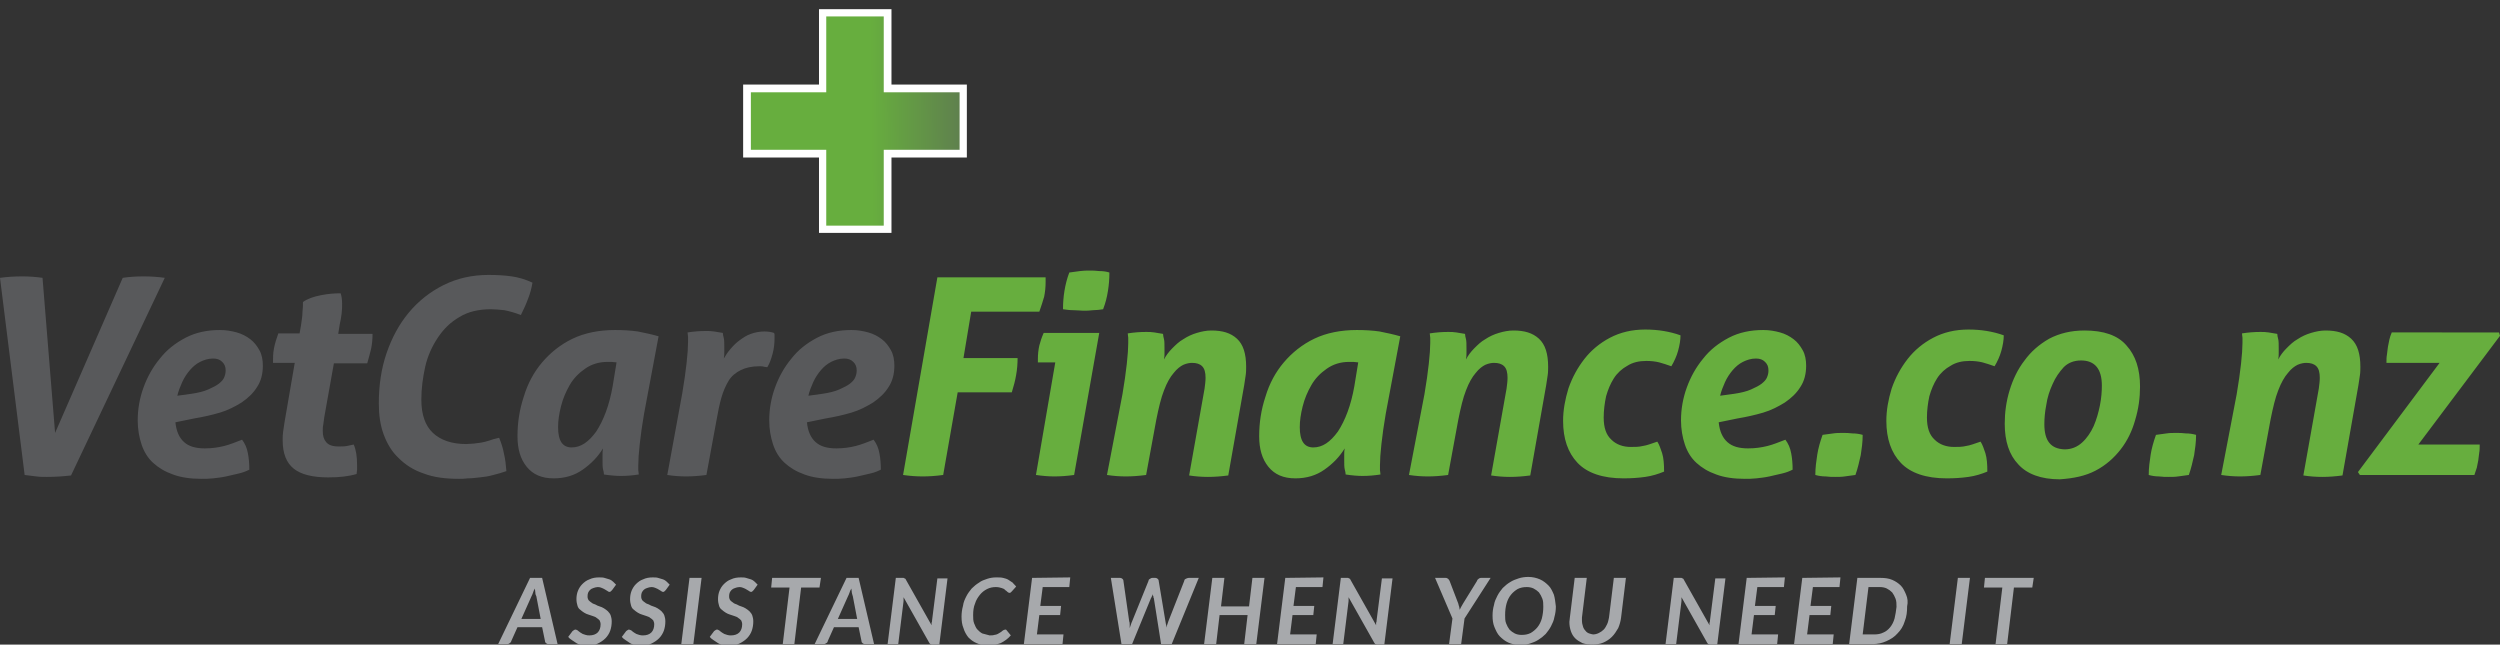
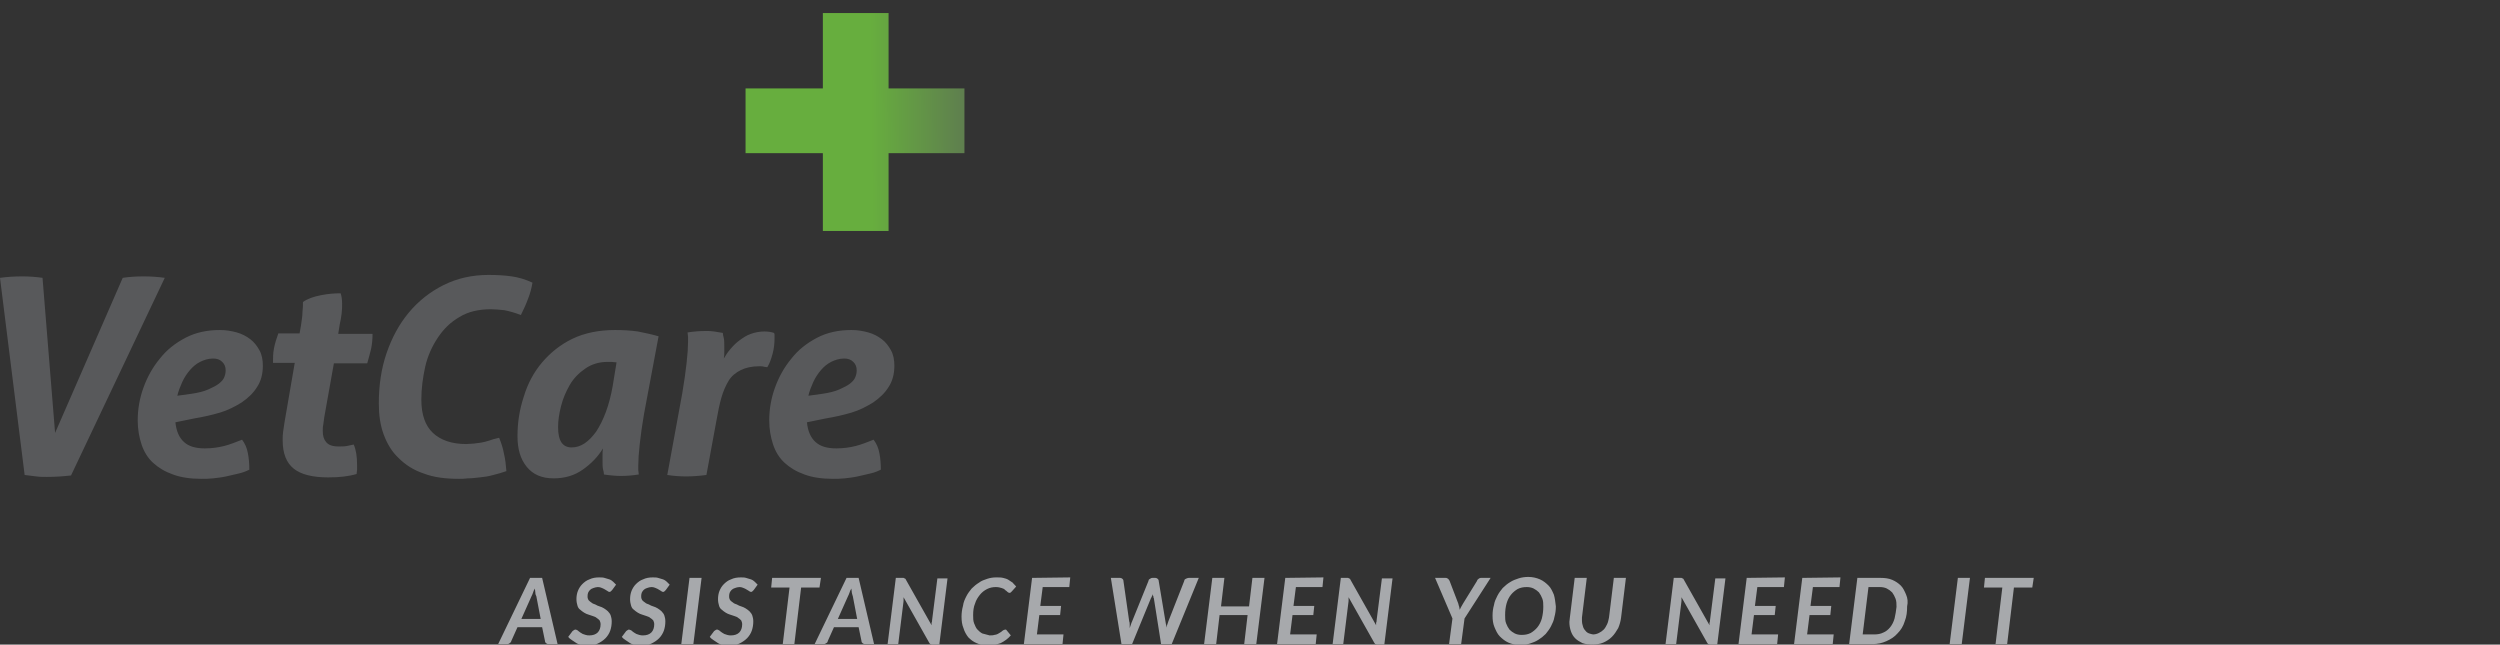
<svg xmlns="http://www.w3.org/2000/svg" version="1.1" id="Layer_1" x="0px" y="0px" viewBox="0 0 517.4 133.4" style="enable-background:new 0 0 517.4 133.4;" xml:space="preserve">
  <rect x="0" y="0" width="517.4" height="133.4" fill="#333333" stroke="none" />
  <style type="text/css"> .st0{fill:url(#SVGID_1_);} .st1{fill:#A7A9AC;} .st2{fill:#67AE3E;} .st3{fill:#58595B;} .st4{fill:none;} .st5{fill:#FFFFFF;} </style>
  <linearGradient id="SVGID_1_" gradientUnits="userSpaceOnUse" x1="150.187" y1="25.513" x2="214.589" y2="24.848">
    <stop offset="0.467" style="stop-color:#67AE3E" />
    <stop offset="1" style="stop-color:#58595B" />
  </linearGradient>
  <polygon class="st0" points="199.6,18.3 183.9,18.3 183.9,2.7 170.3,2.7 170.3,18.3 154.3,18.3 154.3,31.7 170.3,31.7 170.3,47.8 183.9,47.8 183.9,31.7 199.6,31.7 " />
  <path class="st1" d="M112.2,119.6h-2.5l-6.6,13.7h1.9c0.2,0,0.4-0.1,0.5-0.2s0.3-0.2,0.3-0.4l1.3-2.9h5.1l0.6,2.9 c0,0.2,0.1,0.3,0.2,0.4c0.1,0.1,0.3,0.2,0.5,0.2h1.9L112.2,119.6L112.2,119.6z M110,123.4c0.1-0.2,0.2-0.4,0.3-0.7 c0.1-0.3,0.2-0.6,0.4-0.9c0,0.3,0.1,0.6,0.1,0.9s0.1,0.5,0.2,0.7l0.9,4.7h-4L110,123.4L110,123.4z M127.5,121 c-0.2-0.2-0.4-0.4-0.6-0.6s-0.5-0.4-0.8-0.5s-0.6-0.2-1-0.3c-0.3-0.1-0.7-0.1-1.1-0.1c-0.7,0-1.4,0.1-2,0.4c-0.6,0.2-1.1,0.6-1.5,1 s-0.7,0.9-0.9,1.4c-0.2,0.5-0.3,1.1-0.3,1.7c0,0.5,0.1,1,0.2,1.3c0.1,0.4,0.3,0.7,0.6,0.9c0.2,0.2,0.5,0.4,0.8,0.6s0.6,0.3,0.9,0.4 s0.6,0.2,0.9,0.3c0.3,0.1,0.6,0.2,0.8,0.4c0.2,0.1,0.4,0.3,0.6,0.5c0.1,0.2,0.2,0.5,0.2,0.8c0,0.7-0.2,1.3-0.6,1.7s-1,0.6-1.7,0.6 c-0.3,0-0.5,0-0.8-0.1c-0.2-0.1-0.4-0.1-0.6-0.2c-0.2-0.1-0.3-0.2-0.5-0.3c-0.1-0.1-0.3-0.2-0.4-0.3s-0.2-0.2-0.3-0.2 c-0.1-0.1-0.2-0.1-0.3-0.1c-0.1,0-0.2,0-0.3,0.1c-0.1,0.1-0.2,0.1-0.3,0.2l-0.9,1.2c0.2,0.3,0.5,0.5,0.8,0.7s0.6,0.4,0.9,0.6 c0.3,0.2,0.7,0.3,1.1,0.4c0.4,0.1,0.8,0.1,1.2,0.1c0.8,0,1.5-0.1,2.1-0.4c0.6-0.3,1.1-0.6,1.6-1.1c0.4-0.4,0.8-1,1-1.6 s0.3-1.2,0.3-1.9c0-0.5-0.1-0.9-0.2-1.2c-0.1-0.3-0.3-0.6-0.6-0.9c-0.2-0.2-0.5-0.4-0.8-0.6s-0.6-0.3-0.9-0.4s-0.6-0.2-0.9-0.4 c-0.3-0.1-0.6-0.2-0.8-0.4c-0.2-0.1-0.4-0.3-0.6-0.5c-0.1-0.2-0.2-0.4-0.2-0.7c0-0.3,0-0.5,0.1-0.8c0.1-0.2,0.2-0.4,0.4-0.6 c0.2-0.2,0.4-0.3,0.7-0.4c0.3-0.1,0.6-0.2,0.9-0.2c0.4,0,0.7,0.1,0.9,0.2c0.2,0.1,0.5,0.2,0.6,0.3c0.2,0.1,0.3,0.2,0.5,0.3 c0.1,0.1,0.3,0.2,0.4,0.2s0.2,0,0.3-0.1c0.1-0.1,0.2-0.2,0.3-0.3L127.5,121L127.5,121z M138.6,121c-0.2-0.2-0.4-0.4-0.6-0.6 c-0.2-0.2-0.5-0.4-0.8-0.5s-0.6-0.2-1-0.3c-0.3-0.1-0.7-0.1-1.1-0.1c-0.7,0-1.4,0.1-2,0.4c-0.6,0.2-1.1,0.6-1.5,1s-0.7,0.9-0.9,1.4 s-0.3,1.1-0.3,1.7c0,0.5,0.1,1,0.2,1.3c0.1,0.4,0.3,0.7,0.6,0.9c0.2,0.2,0.5,0.4,0.8,0.6s0.6,0.3,0.9,0.4c0.3,0.1,0.6,0.2,0.9,0.3 c0.3,0.1,0.6,0.2,0.8,0.4c0.2,0.1,0.4,0.3,0.6,0.5c0.1,0.2,0.2,0.5,0.2,0.8c0,0.7-0.2,1.3-0.6,1.7c-0.4,0.4-1,0.6-1.7,0.6 c-0.3,0-0.5,0-0.8-0.1c-0.2-0.1-0.4-0.1-0.6-0.2c-0.2-0.1-0.3-0.2-0.5-0.3c-0.1-0.1-0.3-0.2-0.4-0.3c-0.1-0.1-0.2-0.2-0.3-0.2 s-0.2-0.1-0.3-0.1s-0.2,0-0.3,0.1s-0.2,0.1-0.3,0.2l-0.9,1.2c0.2,0.3,0.5,0.5,0.8,0.7s0.6,0.4,0.9,0.6c0.3,0.2,0.7,0.3,1.1,0.4 c0.4,0.1,0.8,0.1,1.2,0.1c0.8,0,1.5-0.1,2.1-0.4c0.6-0.3,1.1-0.6,1.6-1.1c0.4-0.4,0.8-1,1-1.6s0.3-1.2,0.3-1.9 c0-0.5-0.1-0.9-0.2-1.2c-0.1-0.3-0.3-0.6-0.6-0.9c-0.2-0.2-0.5-0.4-0.8-0.6s-0.6-0.3-0.9-0.4c-0.3-0.1-0.6-0.2-0.9-0.4 c-0.3-0.1-0.6-0.2-0.8-0.4c-0.2-0.1-0.4-0.3-0.6-0.5c-0.1-0.2-0.2-0.4-0.2-0.7c0-0.3,0-0.5,0.1-0.8c0.1-0.2,0.2-0.4,0.4-0.6 s0.4-0.3,0.7-0.4s0.6-0.2,0.9-0.2c0.4,0,0.7,0.1,0.9,0.2s0.5,0.2,0.6,0.3c0.2,0.1,0.3,0.2,0.5,0.3c0.1,0.1,0.3,0.2,0.4,0.2 c0.1,0,0.2,0,0.3-0.1s0.2-0.2,0.3-0.3L138.6,121L138.6,121z M145.2,119.6h-2.5l-1.7,13.7h2.5L145.2,119.6L145.2,119.6z M156.8,121 c-0.2-0.2-0.4-0.4-0.6-0.6c-0.2-0.2-0.5-0.4-0.8-0.5s-0.6-0.2-1-0.3c-0.3-0.1-0.7-0.1-1.1-0.1c-0.7,0-1.4,0.1-2,0.4 c-0.6,0.2-1.1,0.6-1.5,1s-0.7,0.9-0.9,1.4s-0.3,1.1-0.3,1.7c0,0.5,0.1,1,0.2,1.3c0.1,0.4,0.3,0.7,0.6,0.9c0.2,0.2,0.5,0.4,0.8,0.6 s0.6,0.3,0.9,0.4c0.3,0.1,0.6,0.2,0.9,0.3c0.3,0.1,0.6,0.2,0.8,0.4c0.2,0.1,0.4,0.3,0.6,0.5c0.1,0.2,0.2,0.5,0.2,0.8 c0,0.7-0.2,1.3-0.6,1.7c-0.4,0.4-1,0.6-1.7,0.6c-0.3,0-0.5,0-0.8-0.1c-0.2-0.1-0.4-0.1-0.6-0.2c-0.2-0.1-0.3-0.2-0.5-0.3 c-0.1-0.1-0.3-0.2-0.4-0.3c-0.1-0.1-0.2-0.2-0.3-0.2c-0.1-0.1-0.2-0.1-0.3-0.1s-0.2,0-0.3,0.1s-0.2,0.1-0.3,0.2l-0.9,1.2 c0.2,0.3,0.5,0.5,0.8,0.7s0.6,0.4,0.9,0.6c0.3,0.2,0.7,0.3,1.1,0.4c0.4,0.1,0.8,0.1,1.2,0.1c0.8,0,1.5-0.1,2.1-0.4 c0.6-0.3,1.1-0.6,1.6-1.1c0.4-0.4,0.8-1,1-1.6s0.3-1.2,0.3-1.9c0-0.5-0.1-0.9-0.2-1.2c-0.1-0.3-0.3-0.6-0.6-0.9 c-0.2-0.2-0.5-0.4-0.8-0.6s-0.6-0.3-0.9-0.4c-0.3-0.1-0.6-0.2-0.9-0.4c-0.3-0.1-0.6-0.2-0.8-0.4c-0.2-0.1-0.4-0.3-0.6-0.5 c-0.1-0.2-0.2-0.4-0.2-0.7c0-0.3,0-0.5,0.1-0.8c0.1-0.2,0.2-0.4,0.4-0.6s0.4-0.3,0.7-0.4s0.6-0.2,0.9-0.2c0.4,0,0.7,0.1,0.9,0.2 s0.5,0.2,0.6,0.3c0.2,0.1,0.3,0.2,0.5,0.3c0.1,0.1,0.3,0.2,0.4,0.2c0.1,0,0.2,0,0.3-0.1s0.2-0.2,0.3-0.3L156.8,121L156.8,121z M159.8,119.6l-0.2,2h3.8l-1.4,11.7h2.4l1.4-11.7h3.8l0.3-2L159.8,119.6L159.8,119.6z M177.7,119.6h-2.5l-6.6,13.7h1.9 c0.2,0,0.4-0.1,0.5-0.2c0.2-0.1,0.3-0.2,0.3-0.4l1.3-2.9h5.1l0.6,2.9c0,0.2,0.1,0.3,0.2,0.4c0.1,0.1,0.3,0.2,0.5,0.2h1.9 L177.7,119.6L177.7,119.6z M175.5,123.4c0.1-0.2,0.2-0.4,0.3-0.7c0.1-0.3,0.2-0.6,0.4-0.9c0,0.3,0.1,0.6,0.1,0.9 c0.1,0.3,0.1,0.5,0.2,0.7l0.9,4.7h-4L175.5,123.4L175.5,123.4z M186.7,119.6h-1.3l-1.7,13.7h2.2l1.1-8.9c0-0.1,0-0.3,0-0.4 s0-0.3,0-0.4l5.3,9.4c0.1,0.2,0.2,0.3,0.3,0.3c0.1,0.1,0.3,0.1,0.5,0.1h1.3l1.7-13.7H194l-1.1,8.7c0,0.2,0,0.3-0.1,0.5 c0,0.2,0,0.4,0,0.5l-5.3-9.4l-0.1-0.2l-0.2-0.1l-0.2-0.1C186.9,119.6,186.9,119.6,186.7,119.6L186.7,119.6z M203.3,131.1 c-0.4-0.2-0.7-0.5-1-0.8s-0.5-0.8-0.7-1.3s-0.2-1.1-0.2-1.7c0-0.9,0.1-1.7,0.4-2.4c0.2-0.7,0.6-1.3,1-1.8s0.9-0.9,1.5-1.2 c0.6-0.3,1.2-0.4,1.8-0.4c0.5,0,0.9,0.1,1.2,0.2s0.6,0.2,0.7,0.4c0.2,0.1,0.4,0.3,0.5,0.4s0.3,0.2,0.4,0.2c0.1,0,0.2,0,0.3-0.1 l0.2-0.2l0.9-1c-0.2-0.3-0.5-0.5-0.7-0.8c-0.3-0.2-0.6-0.4-0.9-0.6c-0.3-0.2-0.7-0.3-1.1-0.4c-0.4-0.1-0.9-0.1-1.4-0.1 c-0.7,0-1.3,0.1-1.9,0.3c-0.6,0.2-1.2,0.4-1.7,0.8c-0.5,0.3-1,0.7-1.5,1.2c-0.4,0.5-0.8,1-1.1,1.6s-0.6,1.2-0.7,2 c-0.2,0.7-0.3,1.5-0.3,2.2c0,0.9,0.1,1.7,0.4,2.4c0.2,0.7,0.6,1.4,1,1.9c0.5,0.5,1,0.9,1.7,1.2s1.4,0.5,2.2,0.5c1,0,2-0.2,2.8-0.5 c0.8-0.4,1.5-0.9,2.1-1.6l-0.9-1.1l-0.1-0.1H208l-0.3,0.1c-0.1,0.1-0.2,0.1-0.3,0.2c-0.1,0.1-0.2,0.2-0.4,0.3s-0.3,0.2-0.5,0.3 s-0.5,0.2-0.7,0.2c-0.3,0.1-0.6,0.1-1,0.1C204.1,131.3,203.7,131.2,203.3,131.1L203.3,131.1z M213.6,119.6l-1.7,13.7h8l0.2-2h-5.5 l0.5-4h4.3l0.2-1.9h-4.3l0.5-3.9h5.5l0.2-2L213.6,119.6L213.6,119.6z M232.1,133.3h2.2l3.9-9.5c0.1-0.1,0.1-0.2,0.2-0.4 c0.1-0.1,0.1-0.3,0.2-0.4c0,0.2,0,0.3,0.1,0.4c0,0.1,0,0.3,0.1,0.4l1.5,9.5h2.2l5.6-13.7H246c-0.2,0-0.4,0.1-0.6,0.2 c-0.2,0.1-0.3,0.2-0.3,0.4l-3.3,8.4c-0.1,0.2-0.1,0.4-0.2,0.6c-0.1,0.2-0.1,0.5-0.2,0.7c0-0.2,0-0.5-0.1-0.7c0-0.2-0.1-0.4-0.1-0.6 l-1.4-8.4c0-0.2-0.1-0.3-0.2-0.4c-0.1-0.1-0.3-0.2-0.5-0.2h-0.6c-0.2,0-0.4,0.1-0.5,0.2c-0.2,0.1-0.3,0.2-0.3,0.4l-3.4,8.4 c-0.2,0.4-0.3,0.9-0.5,1.4c0-0.3,0-0.5,0-0.7s0-0.5-0.1-0.7l-1.2-8.4c0-0.2-0.1-0.3-0.2-0.4c-0.1-0.1-0.3-0.2-0.5-0.2h-1.9 L232.1,133.3L232.1,133.3z M261.7,119.6h-2.5l-0.7,5.9h-5.8l0.7-5.9h-2.5l-1.7,13.7h2.5l0.7-6h5.8l-0.7,6h2.5L261.7,119.6 L261.7,119.6z M266,119.6l-1.7,13.7h8l0.2-2H267l0.5-4h4.3l0.2-1.9h-4.3l0.5-3.9h5.5l0.2-2L266,119.6L266,119.6z M278.8,119.6h-1.3 l-1.7,13.7h2.2l1.1-8.9c0-0.1,0-0.3,0-0.4s0-0.3,0-0.4l5.3,9.4c0.1,0.2,0.2,0.3,0.3,0.3c0.1,0.1,0.3,0.1,0.5,0.1h1.3l1.7-13.7H286 l-1.1,8.7c0,0.2,0,0.3-0.1,0.5c0,0.2,0,0.4,0,0.5l-5.3-9.4l-0.1-0.2l-0.2-0.1l-0.2-0.1C279,119.6,278.9,119.6,278.8,119.6 L278.8,119.6z M308.5,119.6h-2c-0.2,0-0.4,0.1-0.5,0.2s-0.3,0.2-0.3,0.4l-2.9,4.7c-0.1,0.2-0.3,0.5-0.4,0.7s-0.2,0.4-0.3,0.6 c0-0.2-0.1-0.4-0.1-0.6c-0.1-0.2-0.1-0.4-0.2-0.7l-1.8-4.7c-0.1-0.2-0.2-0.3-0.3-0.4c-0.1-0.1-0.3-0.2-0.5-0.2H297l3.6,8.4l-0.7,5.3 h2.5l0.7-5.3L308.5,119.6L308.5,119.6z M321.6,123.1c-0.3-0.7-0.6-1.4-1.1-1.9s-1.1-1-1.8-1.3c-0.7-0.3-1.5-0.5-2.4-0.5 c-0.7,0-1.4,0.1-2,0.3c-0.6,0.2-1.2,0.4-1.8,0.8c-0.5,0.3-1,0.7-1.5,1.2c-0.4,0.5-0.8,1-1.1,1.6c-0.3,0.6-0.6,1.2-0.7,1.9 c-0.2,0.7-0.3,1.4-0.3,2.2c0,0.9,0.1,1.7,0.4,2.4s0.6,1.4,1.1,1.9s1.1,1,1.8,1.3c0.7,0.3,1.5,0.5,2.4,0.5c0.7,0,1.4-0.1,2-0.3 s1.2-0.4,1.8-0.8c0.5-0.3,1-0.7,1.5-1.2c0.4-0.5,0.8-1,1.1-1.6c0.3-0.6,0.6-1.2,0.7-1.9c0.2-0.7,0.3-1.4,0.3-2.2 C321.9,124.6,321.8,123.8,321.6,123.1L321.6,123.1z M319.1,128c-0.2,0.7-0.5,1.3-0.9,1.8s-0.9,0.9-1.4,1.2c-0.6,0.3-1.2,0.4-1.9,0.4 c-0.5,0-1-0.1-1.4-0.3s-0.8-0.5-1.1-0.8c-0.3-0.4-0.5-0.8-0.7-1.3s-0.2-1.1-0.2-1.7c0-0.9,0.1-1.7,0.3-2.4c0.2-0.7,0.5-1.3,0.9-1.8 s0.9-0.9,1.4-1.2c0.6-0.3,1.2-0.4,1.9-0.4c0.5,0,1,0.1,1.4,0.3c0.4,0.2,0.8,0.5,1.1,0.8c0.3,0.4,0.5,0.8,0.7,1.3s0.2,1.1,0.2,1.7 C319.4,126.4,319.3,127.2,319.1,128L319.1,128z M328.9,131.1c-0.3-0.1-0.6-0.3-0.8-0.6c-0.2-0.2-0.4-0.5-0.5-0.9 c-0.1-0.3-0.2-0.7-0.2-1.2c0-0.1,0-0.2,0-0.3c0-0.1,0-0.2,0-0.3l1-8.2h-2.5l-1,8.2c0,0.3-0.1,0.6-0.1,0.9c0,0.7,0.1,1.3,0.3,1.9 c0.2,0.6,0.5,1.1,0.9,1.5s0.9,0.7,1.5,1c0.6,0.2,1.2,0.3,2,0.3s1.6-0.1,2.3-0.4c0.7-0.3,1.3-0.7,1.8-1.2s0.9-1.1,1.3-1.8 c0.3-0.7,0.5-1.4,0.6-2.2l1-8.2H334l-1,8.2c-0.1,0.5-0.2,1-0.4,1.4c-0.2,0.4-0.4,0.8-0.7,1.1c-0.3,0.3-0.6,0.5-1,0.7 s-0.8,0.3-1.2,0.3C329.6,131.3,329.2,131.2,328.9,131.1L328.9,131.1z M347.7,119.6h-1.3l-1.7,13.7h2.2l1.1-8.9c0-0.1,0-0.3,0-0.4 s0-0.3,0-0.4l5.3,9.4c0.1,0.2,0.2,0.3,0.3,0.3c0.1,0.1,0.3,0.1,0.5,0.1h1.3l1.7-13.7H355l-1.1,8.7c0,0.2,0,0.3-0.1,0.5 c0,0.2,0,0.4,0,0.5l-5.3-9.4l-0.1-0.2l-0.2-0.1l-0.2-0.1C347.9,119.6,347.8,119.6,347.7,119.6L347.7,119.6z M361.5,119.6l-1.7,13.7 h8l0.2-2h-5.5l0.5-4h4.3l0.2-1.9h-4.3l0.5-3.9h5.5l0.2-2L361.5,119.6L361.5,119.6z M373,119.6l-1.7,13.7h8l0.2-2H374l0.5-4h4.3 l0.2-1.9h-4.3l0.5-3.9h5.5l0.2-2L373,119.6L373,119.6z M394.5,123.1c-0.3-0.7-0.6-1.4-1.1-1.9s-1.1-0.9-1.8-1.2 c-0.7-0.3-1.5-0.4-2.4-0.4h-4.8l-1.7,13.7h4.8c1.1,0,2-0.2,2.9-0.6c0.9-0.4,1.7-0.9,2.3-1.6c0.7-0.7,1.2-1.5,1.5-2.5 c0.4-1,0.5-2,0.5-3.1C394.9,124.6,394.8,123.8,394.5,123.1L394.5,123.1z M392.1,128c-0.2,0.7-0.5,1.3-0.9,1.8s-0.9,0.9-1.4,1.1 c-0.6,0.3-1.2,0.4-1.9,0.4h-2.4l1.2-9.8h2.4c0.5,0,1,0.1,1.4,0.3c0.4,0.2,0.8,0.5,1.1,0.8c0.3,0.4,0.5,0.8,0.7,1.3s0.2,1.1,0.2,1.7 C392.4,126.4,392.3,127.2,392.1,128L392.1,128z M407.7,119.6h-2.5l-1.7,13.7h2.5L407.7,119.6L407.7,119.6z M410.8,119.6l-0.2,2h3.8 l-1.4,11.7h2.4l1.4-11.7h3.8l0.3-2L410.8,119.6L410.8,119.6z" />
-   <path class="st2" d="M186.9,98.3c1.4,0.2,2.7,0.3,4.1,0.3c1.3,0,2.7-0.1,4.2-0.3l3-17.1h11.2c0.4-1.3,0.7-2.4,0.9-3.6 c0.2-1.1,0.3-2.3,0.3-3.5h-11.2l1.6-9.6h14.1c0.4-1.1,0.7-2.1,1-3.1c0.2-1,0.3-2,0.3-3c0-0.2,0-0.3,0-0.5s0-0.3,0-0.5H194 L186.9,98.3L186.9,98.3z M214.4,98.3c1.4,0.2,2.6,0.3,3.8,0.3c1.3,0,2.7-0.1,4.1-0.3l5.2-29.4H216c-0.4,0.9-0.7,1.8-0.9,2.6 c-0.2,0.9-0.3,1.8-0.3,2.8c0,0.2,0,0.3,0,0.4s0,0.2,0,0.3h3.6L214.4,98.3L214.4,98.3z M222.2,64.2c0.8,0,1.4,0.1,2,0.1s1.3,0,2-0.1 c0.7,0,1.5-0.1,2.1-0.2c0.5-1.3,0.8-2.5,1-3.8c0.2-1.2,0.3-2.5,0.3-3.8c-0.6-0.2-1.3-0.3-2.1-0.3c-0.7-0.1-1.4-0.1-2-0.1 s-1.3,0-2,0.1c-0.8,0.1-1.5,0.2-2.2,0.3c-0.5,1.3-0.8,2.6-1,3.8S220,62.7,220,64C220.7,64.1,221.4,64.2,222.2,64.2L222.2,64.2z M229.1,98.3c1.3,0.2,2.6,0.3,3.9,0.3c1.3,0,2.7-0.1,4.2-0.3l2.1-11.4c0.5-2.5,1-4.6,1.6-6.1c0.6-1.6,1.3-2.8,2-3.6 c0.7-0.9,1.4-1.4,2-1.7c0.7-0.3,1.3-0.4,1.8-0.4c0.9,0,1.6,0.2,2.1,0.7s0.7,1.3,0.7,2.4c0,0.7-0.1,1.4-0.2,2.2l-3.2,18 c1.3,0.2,2.6,0.3,3.9,0.3c1.3,0,2.7-0.1,4.2-0.3l3.3-18.7c0.1-0.7,0.2-1.4,0.3-2c0.1-0.6,0.1-1.3,0.1-1.8c0-2.7-0.6-4.6-1.9-5.8 c-1.3-1.2-3-1.7-5.3-1.7c-1,0-2,0.2-3,0.5s-1.9,0.7-2.8,1.3c-0.9,0.5-1.6,1.2-2.3,1.9c-0.7,0.7-1.3,1.5-1.7,2.3 c0.1-0.5,0.1-0.9,0.1-1.3c0-0.3,0-0.7,0-1c0-0.8,0-1.5-0.1-1.9s-0.2-0.8-0.2-1.1c-0.6-0.1-1.3-0.2-1.8-0.3c-0.6-0.1-1.1-0.1-1.7-0.1 c-1.3,0-2.5,0.1-3.8,0.3c0,0.3,0.1,0.7,0.1,0.9c0,0.3,0,0.6,0,1.1c0,1-0.1,2.5-0.3,4.3s-0.5,4-0.9,6.3L229.1,98.3L229.1,98.3z M280.3,79.9c-0.7,4-1.9,7.1-3.4,9.4c-1.6,2.2-3.2,3.3-5.1,3.3s-2.8-1.4-2.8-4.2c0-1.3,0.2-2.7,0.6-4.3c0.4-1.6,1-3,1.8-4.4 s1.9-2.5,3.2-3.4c1.3-0.9,2.8-1.4,4.6-1.4c0.3,0,0.6,0,0.9,0s0.7,0.1,1,0.1L280.3,79.9L280.3,79.9z M289.8,69.6 c-1.4-0.4-2.8-0.7-4.3-1c-1.4-0.2-3-0.3-4.7-0.3c-3.3,0-6.3,0.6-8.8,1.8c-2.5,1.2-4.6,2.9-6.3,4.9c-1.7,2-3,4.4-3.8,7.1 c-0.9,2.7-1.3,5.4-1.3,8.2c0,2.6,0.6,4.7,1.9,6.3c1.3,1.6,3.1,2.4,5.6,2.4c2.3,0,4.3-0.6,6-1.8c1.7-1.2,3.1-2.6,4.2-4.4 c-0.1,0.5-0.1,0.9-0.1,1.3s0,0.7,0,1.1c0,0.8,0,1.5,0.1,1.9s0.2,0.8,0.2,1.1c1.3,0.2,2.5,0.3,3.5,0.3c1.2,0,2.4-0.1,3.7-0.3 c0-0.3-0.1-0.7-0.1-0.9c0-0.3,0-0.6,0-1.1c0-1,0.1-2.5,0.3-4.3c0.2-1.8,0.5-4,0.9-6.3L289.8,69.6L289.8,69.6z M291.6,98.3 c1.3,0.2,2.6,0.3,3.9,0.3s2.7-0.1,4.2-0.3l2.1-11.4c0.5-2.5,1-4.6,1.6-6.1c0.6-1.6,1.3-2.8,2-3.6c0.7-0.9,1.4-1.4,2-1.7 c0.7-0.3,1.3-0.4,1.8-0.4c0.9,0,1.6,0.2,2.1,0.7s0.7,1.3,0.7,2.4c0,0.7-0.1,1.4-0.2,2.2l-3.2,18c1.3,0.2,2.6,0.3,3.9,0.3 s2.7-0.1,4.2-0.3l3.3-18.7c0.1-0.7,0.2-1.4,0.3-2c0.1-0.6,0.1-1.3,0.1-1.8c0-2.7-0.6-4.6-1.9-5.8c-1.3-1.2-3-1.7-5.3-1.7 c-1,0-2,0.2-3,0.5s-1.9,0.7-2.8,1.3c-0.9,0.5-1.6,1.2-2.3,1.9c-0.7,0.7-1.3,1.5-1.7,2.3c0.1-0.5,0.1-0.9,0.1-1.3c0-0.3,0-0.7,0-1 c0-0.8,0-1.5-0.1-1.9s-0.2-0.8-0.2-1.1c-0.6-0.1-1.3-0.2-1.8-0.3c-0.6-0.1-1.1-0.1-1.7-0.1c-1.3,0-2.5,0.1-3.8,0.3 c0,0.3,0.1,0.7,0.1,0.9c0,0.3,0,0.6,0,1.1c0,1-0.1,2.5-0.3,4.3c-0.2,1.8-0.5,4-0.9,6.3L291.6,98.3L291.6,98.3z M340,92.3 c-0.8,0.2-1.6,0.2-2.5,0.2c-1.6,0-3-0.5-4-1.5c-1.1-1-1.6-2.5-1.6-4.6c0-1.5,0.2-3,0.5-4.4c0.4-1.4,0.9-2.6,1.6-3.7s1.7-2,2.8-2.6 c1.1-0.7,2.4-1,3.9-1c1,0,1.9,0.1,2.7,0.3c0.8,0.2,1.6,0.5,2.5,0.8c0.6-1,1.1-2.1,1.4-3.2s0.5-2.2,0.5-3.2c-1.1-0.4-2.3-0.7-3.5-0.9 c-1.2-0.2-2.5-0.3-3.8-0.3c-2.8,0-5.2,0.6-7.3,1.7c-2.1,1.1-3.9,2.6-5.3,4.4s-2.5,3.8-3.3,6.1c-0.7,2.3-1.1,4.5-1.1,6.7 c0,3.7,1,6.6,3,8.7s5.2,3.2,9.5,3.2c1.6,0,3.1-0.1,4.5-0.3c1.4-0.2,2.7-0.6,3.9-1.1c0-1.6-0.1-2.8-0.4-3.8c-0.3-0.9-0.6-1.8-1-2.4 C341.8,91.8,340.8,92.2,340,92.3L340,92.3z M359.6,86.6c1.8-0.3,3.6-0.7,5.3-1.2c1.7-0.5,3.2-1.3,4.5-2.1c1.3-0.9,2.4-1.9,3.2-3.2 c0.8-1.2,1.2-2.7,1.2-4.4c0-1.2-0.2-2.3-0.7-3.2c-0.5-0.9-1.1-1.7-1.9-2.3c-0.8-0.6-1.7-1.1-2.8-1.4c-1.1-0.3-2.2-0.5-3.5-0.5 c-2.6,0-5,0.5-7.1,1.6s-3.9,2.5-5.3,4.3c-1.5,1.8-2.6,3.8-3.4,6s-1.2,4.5-1.2,6.8c0,1.8,0.3,3.5,0.8,5s1.3,2.8,2.4,3.8 s2.4,1.8,4.1,2.4c1.6,0.6,3.6,0.9,5.9,0.9c0.7,0,1.5,0,2.4-0.1s1.8-0.2,2.7-0.4c0.9-0.2,1.8-0.4,2.6-0.6c0.9-0.2,1.6-0.5,2.2-0.8 c0-1.2-0.1-2.4-0.3-3.4c-0.2-1.1-0.6-2-1.2-2.8c-1.3,0.5-2.5,1-3.7,1.3s-2.5,0.5-4,0.5c-1.9,0-3.3-0.4-4.3-1.3s-1.6-2.2-1.8-4.1 L359.6,86.6L359.6,86.6z M356,81.9c0.2-0.9,0.6-1.9,1-2.8s1-1.8,1.6-2.5s1.3-1.3,2.1-1.7c0.8-0.4,1.7-0.7,2.7-0.7 c0.8,0,1.4,0.2,1.9,0.7s0.7,1,0.7,1.8c0,0.5-0.1,0.9-0.3,1.4c-0.2,0.5-0.6,0.9-1.1,1.3s-1.3,0.8-2.2,1.2c-0.9,0.4-2.1,0.7-3.5,0.9 L356,81.9L356,81.9z M376.1,94.1c-0.2,1.3-0.4,2.7-0.4,4.2c0.7,0.2,1.4,0.3,2.1,0.3c0.7,0.1,1.4,0.1,2,0.1c0.7,0,1.4,0,2-0.1 c0.7-0.1,1.4-0.2,2.2-0.3c0.5-1.4,0.8-2.8,1.1-4.1c0.2-1.3,0.4-2.7,0.4-4.2c-0.7-0.2-1.4-0.3-2.1-0.3c-0.7-0.1-1.4-0.1-2-0.1 c-0.7,0-1.4,0-2,0.1c-0.7,0.1-1.4,0.2-2.2,0.3C376.7,91.4,376.3,92.8,376.1,94.1L376.1,94.1z M406.9,92.3c-0.8,0.2-1.6,0.2-2.5,0.2 c-1.6,0-3-0.5-4-1.5c-1.1-1-1.6-2.5-1.6-4.6c0-1.5,0.2-3,0.5-4.4c0.4-1.4,0.9-2.6,1.6-3.7s1.7-2,2.8-2.6c1.1-0.7,2.4-1,3.9-1 c1,0,1.9,0.1,2.7,0.3c0.8,0.2,1.6,0.5,2.5,0.8c0.6-1,1.1-2.1,1.4-3.2s0.5-2.2,0.5-3.2c-1.1-0.4-2.3-0.7-3.5-0.9 c-1.2-0.2-2.5-0.3-3.8-0.3c-2.8,0-5.2,0.6-7.3,1.7c-2.1,1.1-3.9,2.6-5.3,4.4s-2.5,3.8-3.3,6.1c-0.7,2.3-1.1,4.5-1.1,6.7 c0,3.7,1,6.6,3,8.7s5.2,3.2,9.5,3.2c1.6,0,3.1-0.1,4.5-0.3c1.4-0.2,2.7-0.6,3.9-1.1c0-1.6-0.1-2.8-0.4-3.8c-0.3-0.9-0.6-1.8-1-2.4 C408.7,91.8,407.7,92.2,406.9,92.3L406.9,92.3z M433.7,97.4c2.1-1.1,3.8-2.6,5.2-4.4c1.4-1.8,2.4-3.9,3-6.1c0.7-2.3,1-4.6,1-6.9 c0-3.6-0.9-6.4-2.8-8.5c-1.8-2.1-4.7-3.1-8.7-3.1c-2.8,0-5.2,0.6-7.3,1.7c-2.1,1.2-3.8,2.7-5.1,4.5c-1.4,1.8-2.4,3.9-3.1,6.2 c-0.7,2.3-1,4.6-1,6.9c0,3.6,0.9,6.4,2.8,8.4c1.8,2,4.7,3.1,8.6,3.1C429.2,99,431.6,98.5,433.7,97.4L433.7,97.4z M423.1,87.8 c0-1.2,0.1-2.5,0.4-4c0.2-1.5,0.7-3,1.3-4.3c0.6-1.4,1.4-2.5,2.3-3.5c0.9-0.9,2.1-1.4,3.6-1.4c2.8,0,4.3,1.7,4.3,5.2 c0,1.2-0.1,2.6-0.4,4.1s-0.7,2.9-1.3,4.3c-0.6,1.3-1.4,2.5-2.4,3.4s-2.2,1.4-3.6,1.4C424.4,92.9,423.1,91.2,423.1,87.8L423.1,87.8z M445.1,94.1c-0.2,1.3-0.4,2.7-0.4,4.2c0.7,0.2,1.4,0.3,2.1,0.3c0.7,0.1,1.4,0.1,2,0.1c0.7,0,1.4,0,2-0.1c0.7-0.1,1.4-0.2,2.2-0.3 c0.5-1.4,0.8-2.8,1.1-4.1c0.2-1.3,0.4-2.7,0.4-4.2c-0.7-0.2-1.4-0.3-2.1-0.3c-0.7-0.1-1.4-0.1-2-0.1c-0.7,0-1.4,0-2,0.1 c-0.7,0.1-1.4,0.2-2.2,0.3C445.7,91.4,445.3,92.8,445.1,94.1L445.1,94.1z M459.7,98.3c1.3,0.2,2.6,0.3,3.9,0.3s2.7-0.1,4.2-0.3 l2.1-11.4c0.5-2.5,1-4.6,1.6-6.1c0.6-1.6,1.3-2.8,2-3.6c0.7-0.9,1.4-1.4,2-1.7c0.7-0.3,1.3-0.4,1.8-0.4c0.9,0,1.6,0.2,2.1,0.7 s0.7,1.3,0.7,2.4c0,0.7-0.1,1.4-0.2,2.2l-3.2,18c1.3,0.2,2.6,0.3,3.9,0.3s2.7-0.1,4.2-0.3l3.3-18.7c0.1-0.7,0.2-1.4,0.3-2 c0.1-0.6,0.1-1.3,0.1-1.8c0-2.7-0.6-4.6-1.9-5.8c-1.3-1.2-3-1.7-5.3-1.7c-1,0-2,0.2-3,0.5s-1.9,0.7-2.8,1.3 c-0.9,0.5-1.6,1.2-2.3,1.9c-0.7,0.7-1.3,1.5-1.7,2.3c0.1-0.5,0.1-0.9,0.1-1.3c0-0.3,0-0.7,0-1c0-0.8,0-1.5-0.1-1.9s-0.2-0.8-0.2-1.1 c-0.6-0.1-1.3-0.2-1.8-0.3c-0.6-0.1-1.1-0.1-1.7-0.1c-1.3,0-2.5,0.1-3.8,0.3c0,0.3,0.1,0.7,0.1,0.9c0,0.3,0,0.6,0,1.1 c0,1-0.1,2.5-0.3,4.3c-0.2,1.8-0.5,4-0.9,6.3L459.7,98.3L459.7,98.3z M488.4,98.3h23.7c0.2-0.5,0.3-1,0.5-1.5c0.1-0.5,0.2-1,0.3-1.5 s0.1-1.1,0.2-1.6c0.1-0.5,0.1-1.1,0.1-1.7h-12.7l16.9-22.5l-0.2-0.7H495c-0.2,0.5-0.4,1-0.5,1.5s-0.2,1-0.3,1.5 c-0.1,0.5-0.1,1.1-0.2,1.6s-0.1,1.1-0.1,1.7h11L488,97.7L488.4,98.3L488.4,98.3z" />
  <path class="st3" d="M5.1,98.3c0.9,0.1,1.7,0.2,2.4,0.3c0.7,0.1,1.5,0.1,2.2,0.1c1.6,0,3.3-0.1,5-0.3l19.4-40.9 c-1.4-0.2-2.9-0.3-4.4-0.3s-3,0.1-4.3,0.3l-14,32.1L8.8,57.5c-1.4-0.2-2.8-0.3-4.2-0.3c-1.6,0-3.1,0.1-4.6,0.3L5.1,98.3L5.1,98.3z M40.2,86.6c1.8-0.3,3.6-0.7,5.3-1.2s3.2-1.3,4.5-2.1c1.3-0.9,2.4-1.9,3.2-3.2c0.8-1.2,1.2-2.7,1.2-4.4c0-1.2-0.2-2.3-0.7-3.2 c-0.5-0.9-1.1-1.7-1.9-2.3c-0.8-0.6-1.7-1.1-2.8-1.4s-2.2-0.5-3.5-0.5c-2.6,0-5,0.5-7.1,1.6s-3.9,2.5-5.3,4.3 c-1.5,1.8-2.6,3.8-3.4,6s-1.2,4.5-1.2,6.8c0,1.8,0.3,3.5,0.8,5s1.3,2.8,2.4,3.8c1.1,1,2.4,1.8,4.1,2.4c1.6,0.6,3.6,0.9,5.9,0.9 c0.7,0,1.5,0,2.4-0.1s1.8-0.2,2.7-0.4c0.9-0.2,1.8-0.4,2.6-0.6c0.9-0.2,1.6-0.5,2.2-0.8c0-1.2-0.1-2.4-0.3-3.4 c-0.2-1.1-0.6-2-1.2-2.8c-1.3,0.5-2.5,1-3.7,1.3s-2.5,0.5-4,0.5c-1.9,0-3.3-0.4-4.3-1.3s-1.6-2.2-1.8-4.1L40.2,86.6L40.2,86.6z M36.7,81.9c0.2-0.9,0.6-1.9,1-2.8s1-1.8,1.6-2.5s1.3-1.3,2.1-1.7c0.8-0.4,1.7-0.7,2.7-0.7c0.8,0,1.4,0.2,1.9,0.7s0.7,1,0.7,1.8 c0,0.5-0.1,0.9-0.3,1.4s-0.6,0.9-1.1,1.3s-1.3,0.8-2.2,1.2c-0.9,0.4-2.1,0.7-3.5,0.9L36.7,81.9L36.7,81.9z M58.9,87.3 c-0.1,0.7-0.2,1.4-0.3,2s-0.1,1.2-0.1,1.8c0,2.8,0.8,4.7,2.3,5.9c1.5,1.2,3.9,1.8,7.1,1.8c2.3,0,4.2-0.2,5.9-0.7 c0-0.3,0.1-0.6,0.1-0.9s0-0.6,0-0.9c0-1.8-0.2-3.2-0.7-4.3c-0.4,0.1-0.9,0.2-1.4,0.3c-0.5,0.1-1.1,0.1-1.7,0.1 c-1.3,0-2.1-0.3-2.6-0.9s-0.7-1.3-0.7-2.3c0-0.4,0-0.9,0.1-1.3c0.1-0.5,0.1-0.9,0.2-1.5l2-11.2H76c0.3-1.1,0.6-2.1,0.8-3 c0.2-0.9,0.3-2,0.3-3.1H70l0.3-1.9c0.2-0.8,0.3-1.6,0.4-2.3c0.1-0.7,0.1-1.4,0.1-2c0-0.9-0.1-1.6-0.3-2.2c-1.3,0-2.6,0.1-4.1,0.4 c-1.5,0.3-2.7,0.7-3.7,1.4c0,0.6,0,1.3-0.1,2.1c0,0.9-0.2,1.8-0.3,2.7L62,69h-4.4c-0.4,1.1-0.7,2.1-0.9,3.1s-0.2,2-0.2,3H61 L58.9,87.3L58.9,87.3z M101.2,91.2c-0.6,0.2-1.1,0.3-1.6,0.4s-1,0.1-1.5,0.2c-0.5,0-1,0.1-1.6,0.1c-3,0-5.3-0.8-6.9-2.3 s-2.4-3.8-2.4-6.9c0-2.3,0.3-4.5,0.8-6.8c0.5-2.2,1.4-4.2,2.6-6s2.6-3.2,4.5-4.3c1.8-1.1,4-1.6,6.5-1.6c0.9,0,1.8,0.1,2.8,0.2 c1,0.2,2.1,0.5,3.4,1c0.6-1.2,1.1-2.3,1.5-3.4c0.4-1,0.7-2.1,0.9-3.3c-1.5-0.7-2.9-1.1-4.3-1.3s-3-0.3-4.8-0.3 c-3.4,0-6.5,0.7-9.3,2.1c-2.8,1.4-5.2,3.3-7.2,5.7c-2,2.4-3.5,5.2-4.6,8.4c-1.1,3.2-1.6,6.7-1.6,10.4c0,2.4,0.3,4.5,1,6.4 s1.7,3.6,3.1,4.9c1.4,1.4,3.1,2.5,5.2,3.2c2.1,0.8,4.5,1.1,7.3,1.1c0.5,0,1.1,0,1.8-0.1c0.8,0,1.6-0.1,2.5-0.2s1.8-0.2,2.8-0.5 c0.9-0.2,1.8-0.5,2.7-0.8c-0.1-1.2-0.2-2.4-0.5-3.6c-0.2-1.2-0.6-2.3-1-3.3C102.4,90.8,101.7,91,101.2,91.2L101.2,91.2z M126.8,79.9 c-0.7,4-1.9,7.1-3.4,9.4c-1.6,2.2-3.2,3.3-5.1,3.3s-2.8-1.4-2.8-4.2c0-1.3,0.2-2.7,0.6-4.3c0.4-1.6,1-3,1.8-4.4s1.9-2.5,3.2-3.4 c1.3-0.9,2.8-1.4,4.6-1.4c0.3,0,0.6,0,0.9,0s0.7,0.1,1,0.1L126.8,79.9L126.8,79.9z M136.3,69.6c-1.4-0.4-2.8-0.7-4.3-1 c-1.4-0.2-3-0.3-4.7-0.3c-3.3,0-6.3,0.6-8.8,1.8c-2.5,1.2-4.6,2.9-6.3,4.9c-1.7,2-3,4.4-3.8,7.1c-0.9,2.7-1.3,5.4-1.3,8.2 c0,2.6,0.6,4.7,1.9,6.3c1.3,1.6,3.1,2.4,5.6,2.4c2.3,0,4.3-0.6,6-1.8c1.7-1.2,3.1-2.6,4.2-4.4c-0.1,0.5-0.1,0.9-0.1,1.3s0,0.7,0,1.1 c0,0.8,0,1.5,0.1,1.9s0.2,0.8,0.2,1.1c1.3,0.2,2.5,0.3,3.5,0.3c1.2,0,2.4-0.1,3.7-0.3c0-0.3-0.1-0.7-0.1-0.9c0-0.3,0-0.6,0-1.1 c0-1,0.1-2.5,0.3-4.3s0.5-4,0.9-6.3L136.3,69.6L136.3,69.6z M138.1,98.3c1.3,0.2,2.6,0.3,3.9,0.3c1.3,0,2.7-0.1,4.2-0.3l2.1-11.4 c0.3-1.7,0.6-3.2,1-4.6s0.9-2.5,1.5-3.5s1.5-1.7,2.5-2.2s2.3-0.8,3.8-0.8c0.4,0,0.8,0,1,0.1c0.3,0,0.5,0.1,0.7,0.1 c0.5-0.8,0.8-1.7,1.1-2.8c0.3-1.1,0.4-2.2,0.4-3.3c0-0.2,0-0.4,0-0.5c0-0.2,0-0.3-0.1-0.5c-0.6-0.2-1.3-0.3-2-0.3 c-1,0-2,0.2-2.8,0.5c-0.9,0.3-1.6,0.8-2.3,1.3s-1.3,1.1-1.9,1.8c-0.6,0.7-1,1.3-1.4,2c0.1-0.5,0.1-0.9,0.1-1.3c0-0.3,0-0.7,0-1 c0-0.8,0-1.5-0.1-1.9s-0.2-0.8-0.2-1.1c-0.6-0.1-1.3-0.2-1.8-0.3c-0.6-0.1-1.1-0.1-1.7-0.1c-1.3,0-2.5,0.1-3.8,0.3 c0,0.3,0.1,0.7,0.1,0.9c0,0.3,0,0.6,0,1.1c0,1-0.1,2.5-0.3,4.3s-0.5,4-0.9,6.3L138.1,98.3L138.1,98.3z M170.9,86.6 c1.8-0.3,3.6-0.7,5.3-1.2s3.2-1.3,4.5-2.1c1.3-0.9,2.4-1.9,3.2-3.2c0.8-1.2,1.2-2.7,1.2-4.4c0-1.2-0.2-2.3-0.7-3.2 c-0.5-0.9-1.1-1.7-1.9-2.3c-0.8-0.6-1.7-1.1-2.8-1.4s-2.2-0.5-3.5-0.5c-2.6,0-5,0.5-7.1,1.6s-3.9,2.5-5.3,4.3 c-1.5,1.8-2.6,3.8-3.4,6c-0.8,2.2-1.2,4.5-1.2,6.8c0,1.8,0.3,3.5,0.8,5s1.3,2.8,2.4,3.8c1.1,1,2.4,1.8,4.1,2.4 c1.6,0.6,3.6,0.9,5.9,0.9c0.7,0,1.5,0,2.4-0.1s1.8-0.2,2.7-0.4c0.9-0.2,1.8-0.4,2.6-0.6c0.9-0.2,1.6-0.5,2.2-0.8 c0-1.2-0.1-2.4-0.3-3.4c-0.2-1.1-0.6-2-1.2-2.8c-1.3,0.5-2.5,1-3.7,1.3s-2.5,0.5-4,0.5c-1.9,0-3.3-0.4-4.3-1.3s-1.6-2.2-1.8-4.1 L170.9,86.6L170.9,86.6z M167.3,81.9c0.2-0.9,0.6-1.9,1-2.8s1-1.8,1.6-2.5s1.3-1.3,2.1-1.7c0.8-0.4,1.7-0.7,2.7-0.7 c0.8,0,1.4,0.2,1.9,0.7s0.7,1,0.7,1.8c0,0.5-0.1,0.9-0.3,1.4s-0.6,0.9-1.1,1.3s-1.3,0.8-2.2,1.2c-0.9,0.4-2.1,0.7-3.5,0.9 L167.3,81.9L167.3,81.9z" />
-   <polygon class="st4" points="182.9,3.4 171,3.4 171,19.1 155.4,19.1 155.4,31 171,31 171,46.7 182.9,46.7 182.9,31 198.6,31 198.6,19.1 182.9,19.1 " />
-   <path class="st5" d="M199.4,17.5h-14.9V1.9h-15v15.6h-15.7v15.1h15.7v15.6h15V32.6h15.6V17.5H199.4z M198.6,31h-15.7v15.7H171V31 h-15.6V19.1H171V3.4h11.9v15.7h15.7V31z" />
</svg>